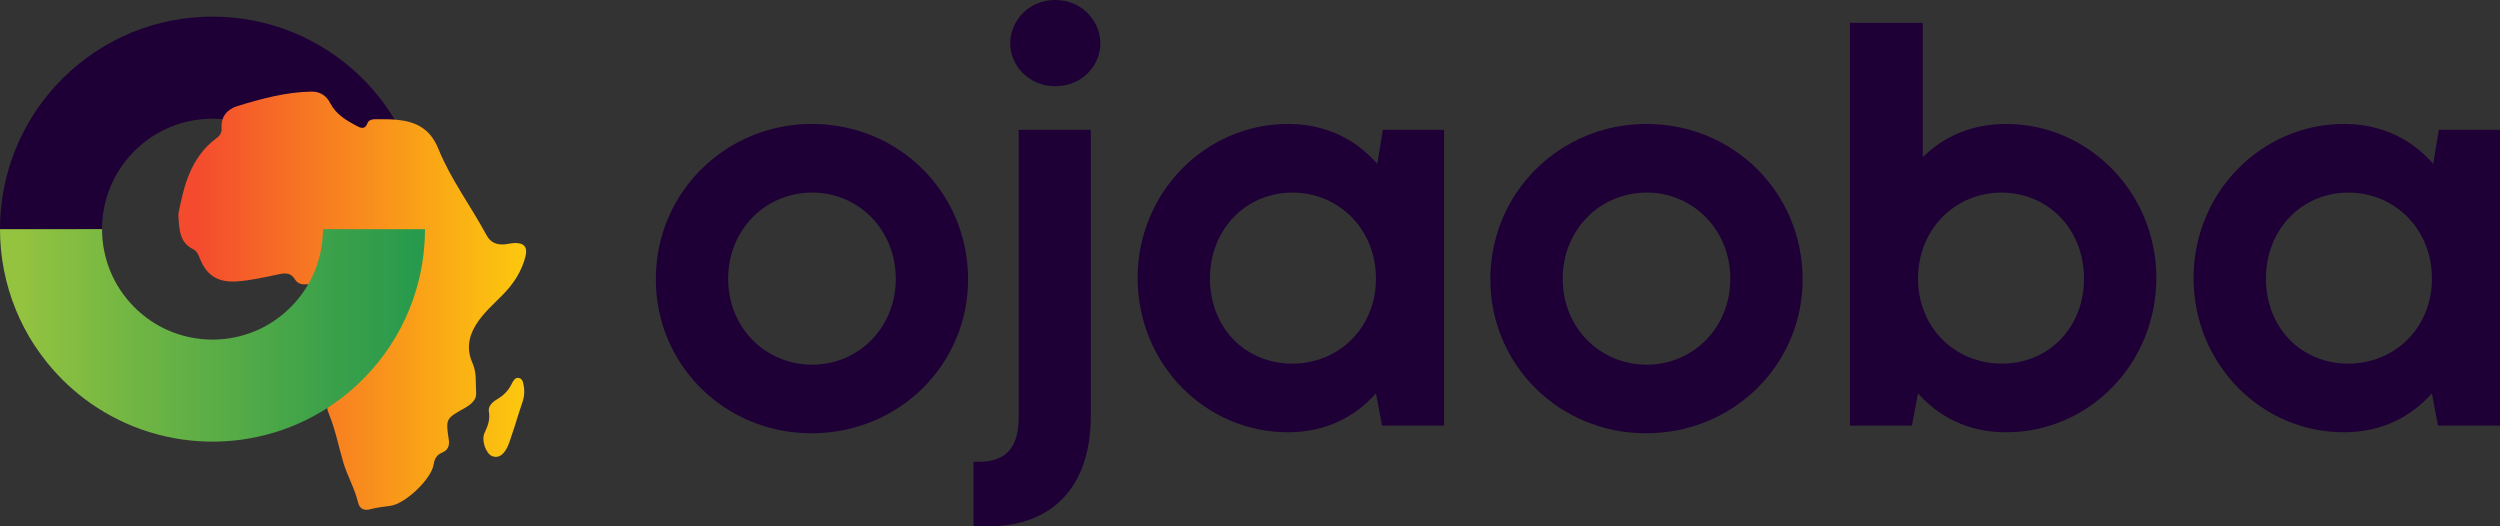
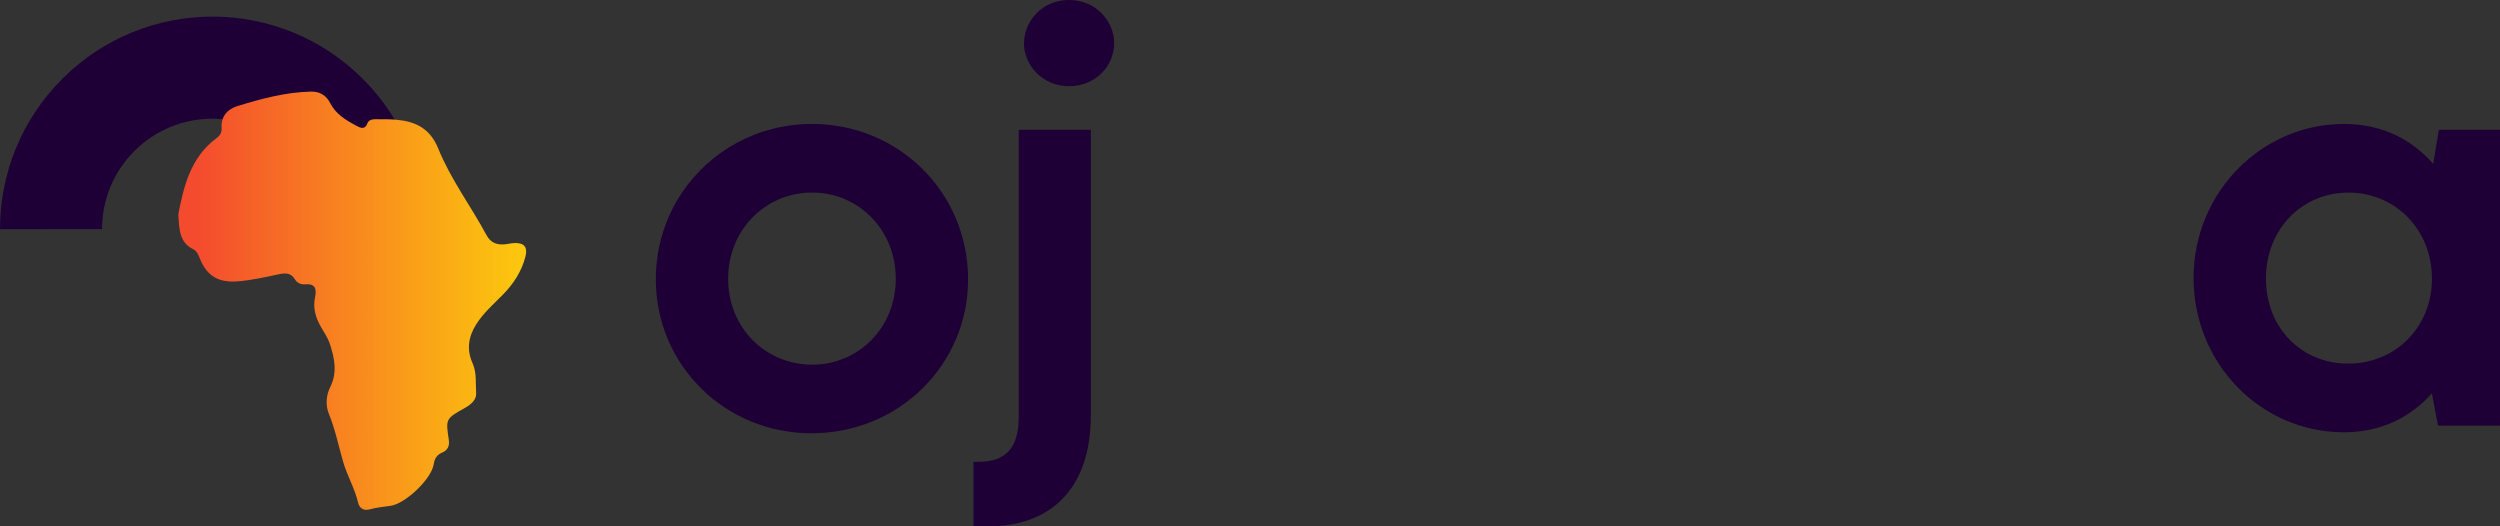
<svg xmlns="http://www.w3.org/2000/svg" xmlns:xlink="http://www.w3.org/1999/xlink" viewBox="0 0 597.19 125.75">
  <rect x="0" y="0" width="597.19" height="125.75" fill="#333333" stroke="none" />
  <linearGradient id="a">
    <stop offset=".028" stop-color="#f44b2e" />
    <stop offset=".157" stop-color="#f66727" />
    <stop offset=".548" stop-color="#fbb812" />
    <stop offset=".826" stop-color="#feeb05" />
    <stop offset=".961" stop-color="#ff0" />
  </linearGradient>
  <linearGradient id="b" gradientUnits="userSpaceOnUse" x1="43.558" x2="172.561" xlink:href="#a" y1="99.698" y2="99.698" />
  <linearGradient id="c" gradientUnits="userSpaceOnUse" x1="43.558" x2="172.561" xlink:href="#a" y1="71.824" y2="71.824" />
  <linearGradient id="d" gradientUnits="userSpaceOnUse" x1="1.811" x2="100.483" y1="80.117" y2="80.117">
    <stop offset=".028" stop-color="#94c33f" />
    <stop offset=".338" stop-color="#6db444" />
    <stop offset=".781" stop-color="#3ba14a" />
    <stop offset="1" stop-color="#279a4d" />
  </linearGradient>
  <g fill="#1e0036">
-     <path d="m232.55 125.75v-15.44h1.27c6.8 0 9.53-3.75 9.53-10.74v-68.56h17.22v68.31c0 16.58-8.77 26.43-24.72 26.43zm8.76-115.39c0-5.21 4.26-10.36 10.74-10.36 6.54 0 10.8 5.15 10.8 10.36s-4.26 10.23-10.8 10.23c-6.42 0-10.74-5.09-10.74-10.23z" />
-     <path d="m330.33 31.01h14.62v70.66h-14.81l-1.46-7.69c-4.96 5.53-11.88 9.28-21.03 9.28-19.76 0-35.9-16.33-35.9-36.86 0-20.46 16.27-36.79 35.9-36.79 9.4 0 16.39 3.88 21.35 9.53zm-1.65 35.52c0-11.76-8.83-20.52-19.95-20.52s-19.7 8.77-19.7 20.52c0 11.82 8.51 20.33 19.64 20.33 11.11 0 20.01-8.51 20.01-20.33z" />
-     <path d="m515.1 66.4c0 20.52-16.14 36.86-35.9 36.86-9.15 0-16.08-3.75-21.03-9.28l-1.46 7.69h-14.81v-96.21h17.41v32.09c4.83-4.77 11.37-7.94 19.89-7.94 19.64 0 35.9 16.33 35.9 36.79zm-17.28.13c0-11.76-8.58-20.52-19.7-20.52s-19.95 8.77-19.95 20.52c0 11.82 8.9 20.33 20.02 20.33s19.63-8.51 19.63-20.33z" />
+     <path d="m232.55 125.75v-15.44h1.27c6.8 0 9.53-3.75 9.53-10.74v-68.56h17.22v68.31c0 16.58-8.77 26.43-24.72 26.43m8.76-115.39c0-5.21 4.26-10.36 10.74-10.36 6.54 0 10.8 5.15 10.8 10.36s-4.26 10.23-10.8 10.23c-6.42 0-10.74-5.09-10.74-10.23z" />
    <path d="m582.58 31.01h14.61v70.66h-14.81l-1.46-7.69c-4.96 5.53-11.88 9.28-21.03 9.28-19.76 0-35.9-16.33-35.9-36.86 0-20.46 16.27-36.79 35.9-36.79 9.4 0 16.39 3.88 21.35 9.53zm-1.65 35.52c0-11.76-8.83-20.52-19.95-20.52s-19.7 8.77-19.7 20.52c0 11.82 8.51 20.33 19.63 20.33s20.02-8.51 20.02-20.33z" />
    <path d="m193.96 29.61c-13.02 0-24.38 6.48-31.04 16.39-3.96 5.89-6.26 13-6.26 20.73 0 20.44 16.46 36.77 37.19 36.77 20.82 0 37.4-16.32 37.4-36.77 0-20.73-16.51-37.12-37.29-37.12zm.07 57.5c-11.14 0-20.09-8.76-20.09-20.52s8.95-20.59 20.09-20.59c10.98 0 19.95 8.83 19.95 20.59s-8.97 20.52-19.95 20.52z" />
-     <path d="m393.31 29.61c-13.02 0-24.38 6.48-31.04 16.39-3.96 5.89-6.26 13-6.26 20.73 0 20.44 16.46 36.77 37.19 36.77 20.82 0 37.4-16.32 37.4-36.77 0-20.73-16.52-37.12-37.29-37.12zm.07 57.5c-11.14 0-20.09-8.76-20.09-20.52s8.95-20.59 20.09-20.59c10.98 0 19.95 8.83 19.95 20.59s-8.97 20.52-19.95 20.52z" />
    <path d="m14.86 18.84c19.83-19.83 51.98-19.83 71.81 0 3.5 3.5 6.38 7.38 8.64 11.53-8.07 1.75-15.95 4.64-23.38 8.63-.74-1.02-1.59-2-2.51-2.92-10.3-10.3-27.02-10.3-37.32 0-5.15 5.15-7.72 11.91-7.73 18.65l-24.37.02c0-13.01 4.96-26 14.86-35.91z" />
  </g>
-   <path d="m123.92 90.28c-.96-.18-1.42.89-1.79 1.61-.78 1.52-1.91 2.61-3.36 3.47-1.1.66-2.22 1.63-1.99 2.94.34 1.92-.24 3.42-1.02 5.08-.86 1.81.34 5 1.78 5.57 1.63.65 3.11-.43 4.08-3.16.89-2.5 1.67-5.03 2.46-7.56.48-1.55 1.2-3.06 1.15-4.74-.02-.31 0-.63-.06-.93-.17-.9-.19-2.08-1.25-2.28z" fill="url(#b)" />
  <path d="m122.72 58.07c-.7.04-1.39.22-2.08.29-1.94.18-3.44-.34-4.45-2.23-3.73-6.94-8.54-13.32-11.5-20.63-1.92-4.73-5.27-6.43-9.8-6.88-1.7-.17-3.43-.13-5.14-.14-.79 0-1.65.11-1.98.97-.6 1.6-1.63 1.13-2.63.6-2.49-1.33-4.89-2.75-6.26-5.41-.93-1.81-2.44-2.8-4.54-2.76-6.07.12-11.87 1.69-17.61 3.45-2.35.72-4 2.47-3.8 5.27.07 1.03-.34 1.75-1.18 2.37-6.38 4.73-7.88 11.82-9.15 18.15.19 3.89.33 6.85 3.6 8.44.84.41 1.21 1.37 1.57 2.26 1.68 4.15 4.46 5.74 8.99 5.39 3.36-.26 6.63-1.02 9.91-1.71 1.62-.34 2.86-.3 3.81 1.27.5.83 1.43 1.24 2.43 1.15 2.46-.22 2.75 1.17 2.35 3.09-.55 2.6.15 4.93 1.45 7.16.74 1.28 1.61 2.54 2.07 3.93 1.12 3.41 1.86 6.85.11 10.35-1.02 2.04-1.15 4.41-.33 6.4 1.54 3.76 2.31 7.69 3.43 11.54.95 3.26 2.75 6.27 3.54 9.64.34 1.44 1.37 2.04 2.85 1.63 1.59-.43 3.21-.61 4.84-.82 3.57-.45 9.82-6.38 10.38-9.92.22-1.41.75-2.27 2.04-2.82 1.31-.55 1.79-1.57 1.57-3.03-.76-5.05-.74-5.05 3.84-7.62 1.43-.8 2.81-1.95 2.69-3.56-.17-2.37.18-4.82-.86-7.14-1.42-3.15-1.03-6.2.8-9.15 1.71-2.77 4.14-4.87 6.38-7.14 2.57-2.6 4.53-5.58 5.45-9.14.6-2.37-.35-3.4-2.79-3.25z" fill="url(#c)" />
-   <path d="m0 54.75 24.37-.01c.01 6.77 2.59 13.51 7.74 18.66.92.92 1.9 1.76 2.91 2.52 10.33 7.69 25.02 6.86 34.39-2.52 5.15-5.15 7.73-11.9 7.74-18.66l24.37.01c0 12.98-4.96 25.98-14.87 35.89-16.31 16.31-41 19.2-60.27 8.63-4.13-2.26-8.03-5.14-11.52-8.63-9.9-9.92-14.86-22.91-14.86-35.89z" fill="url(#d)" />
</svg>